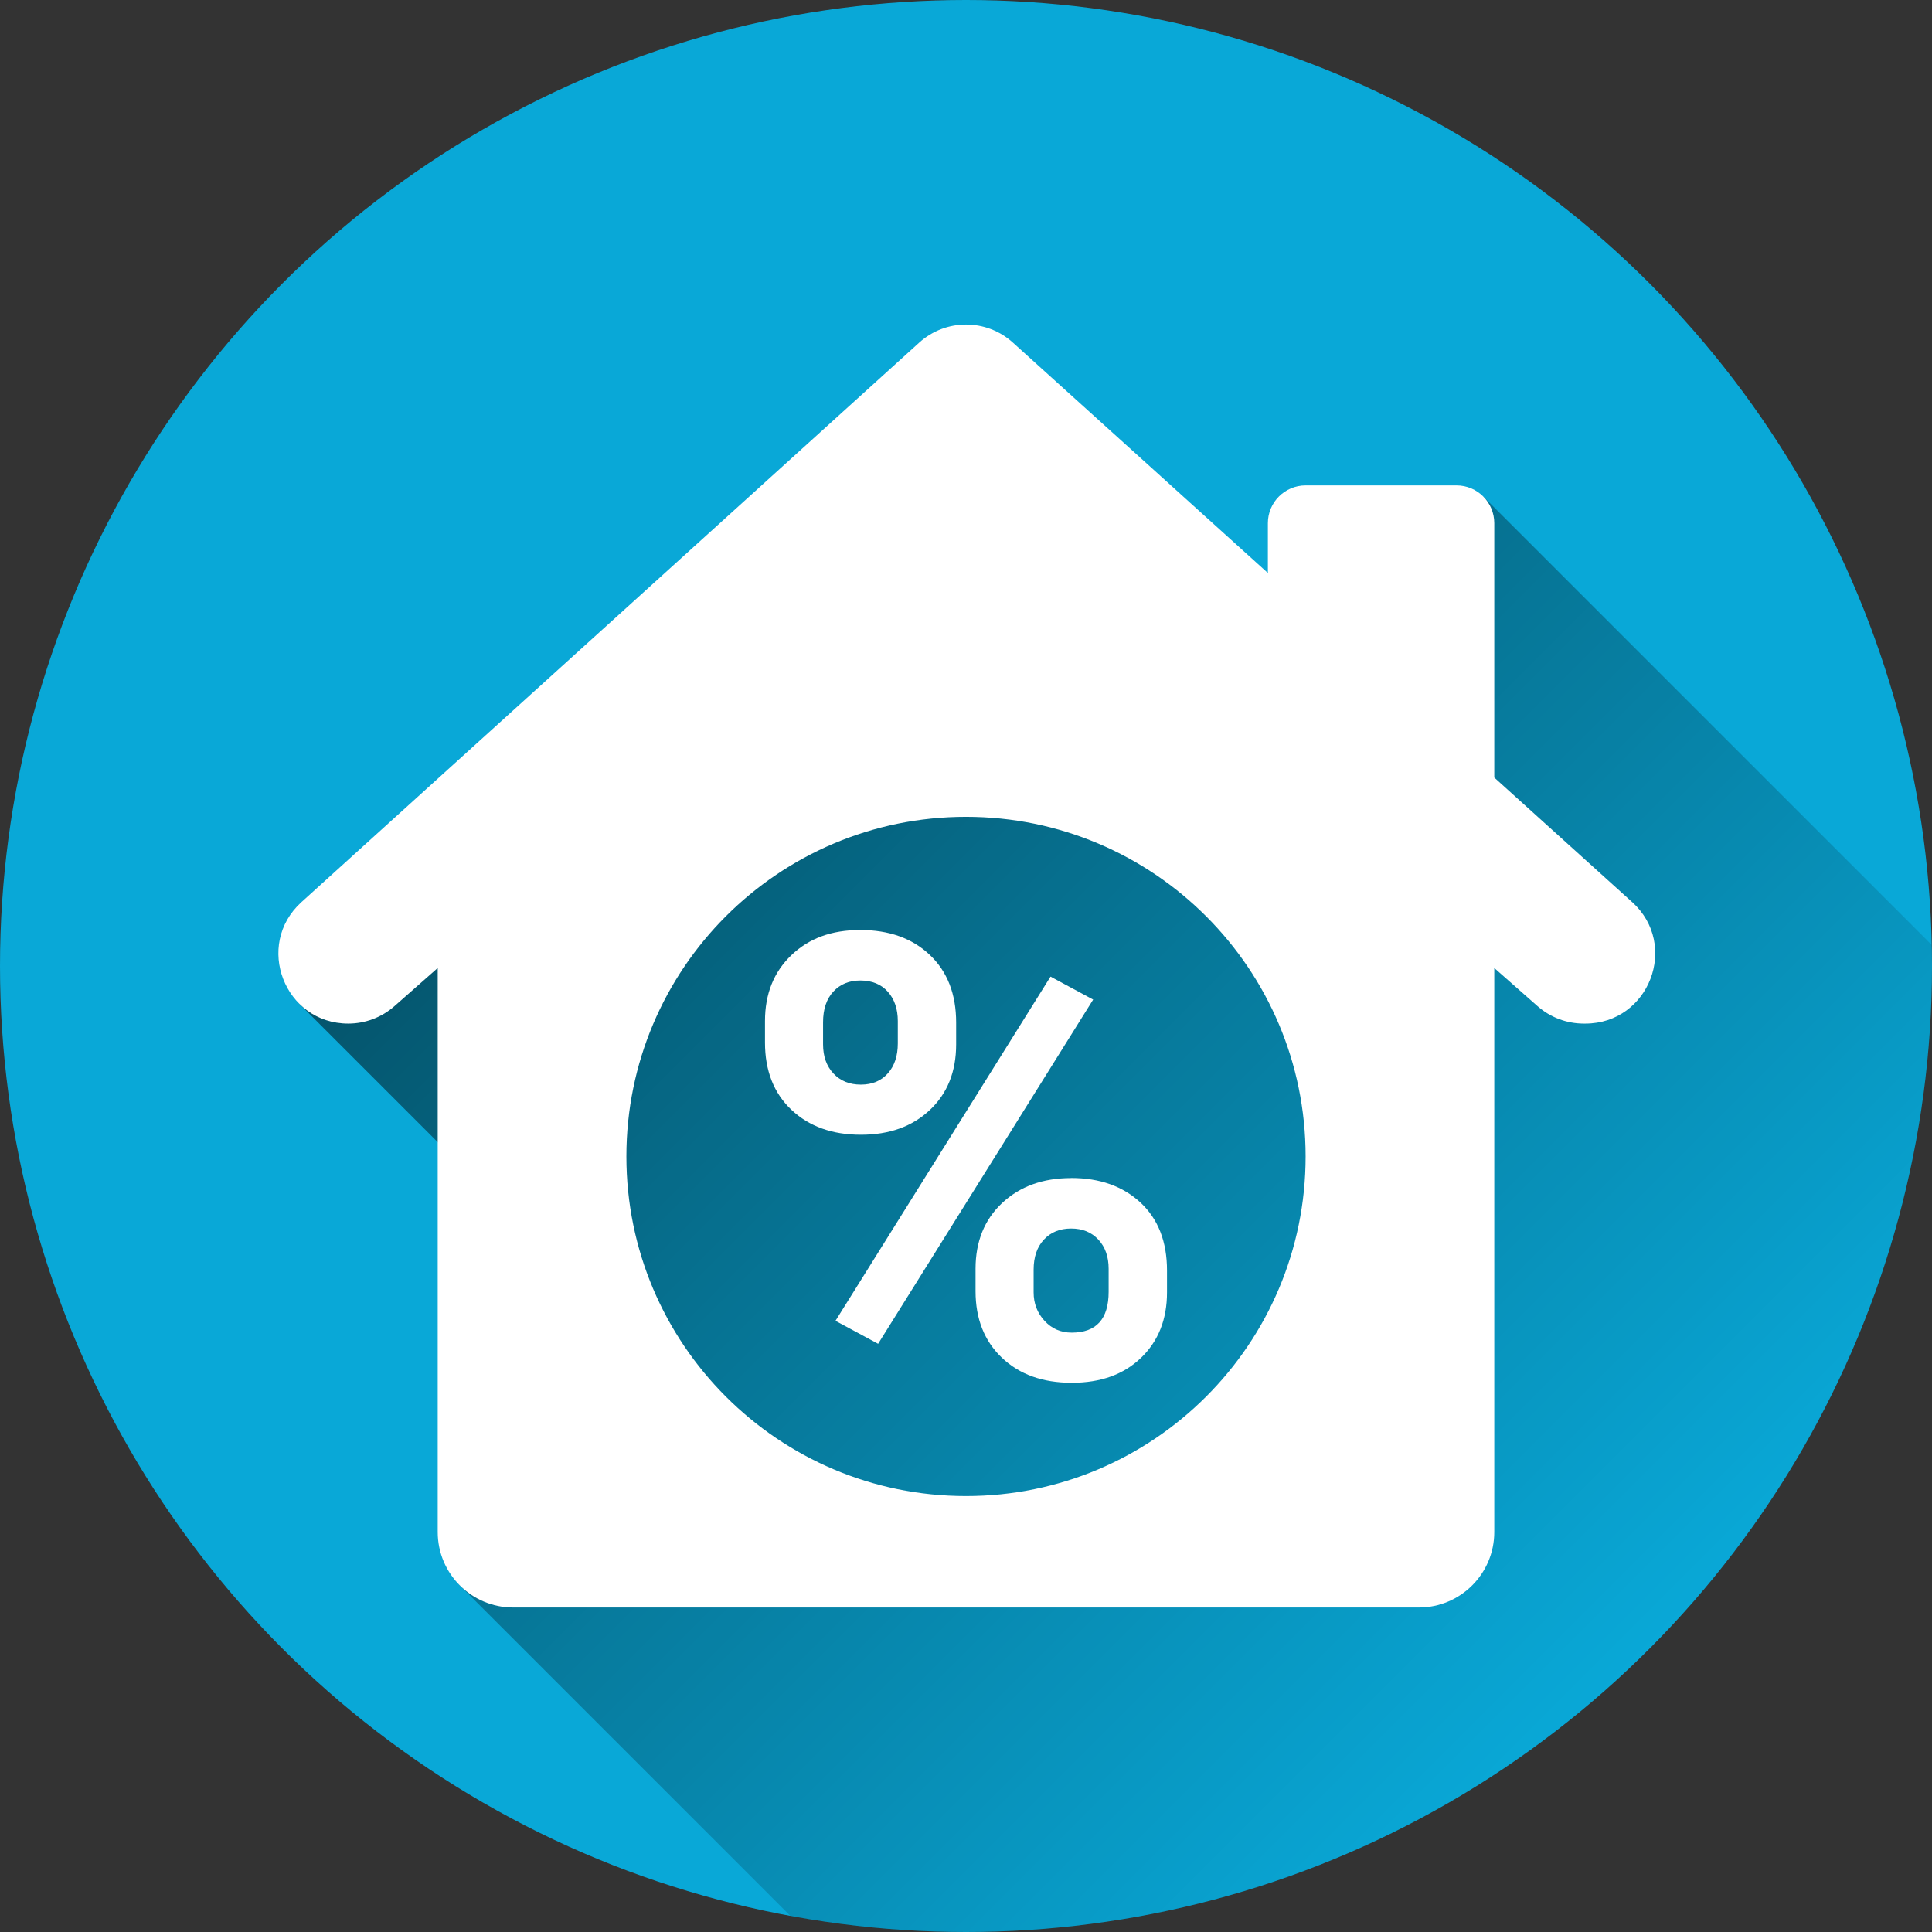
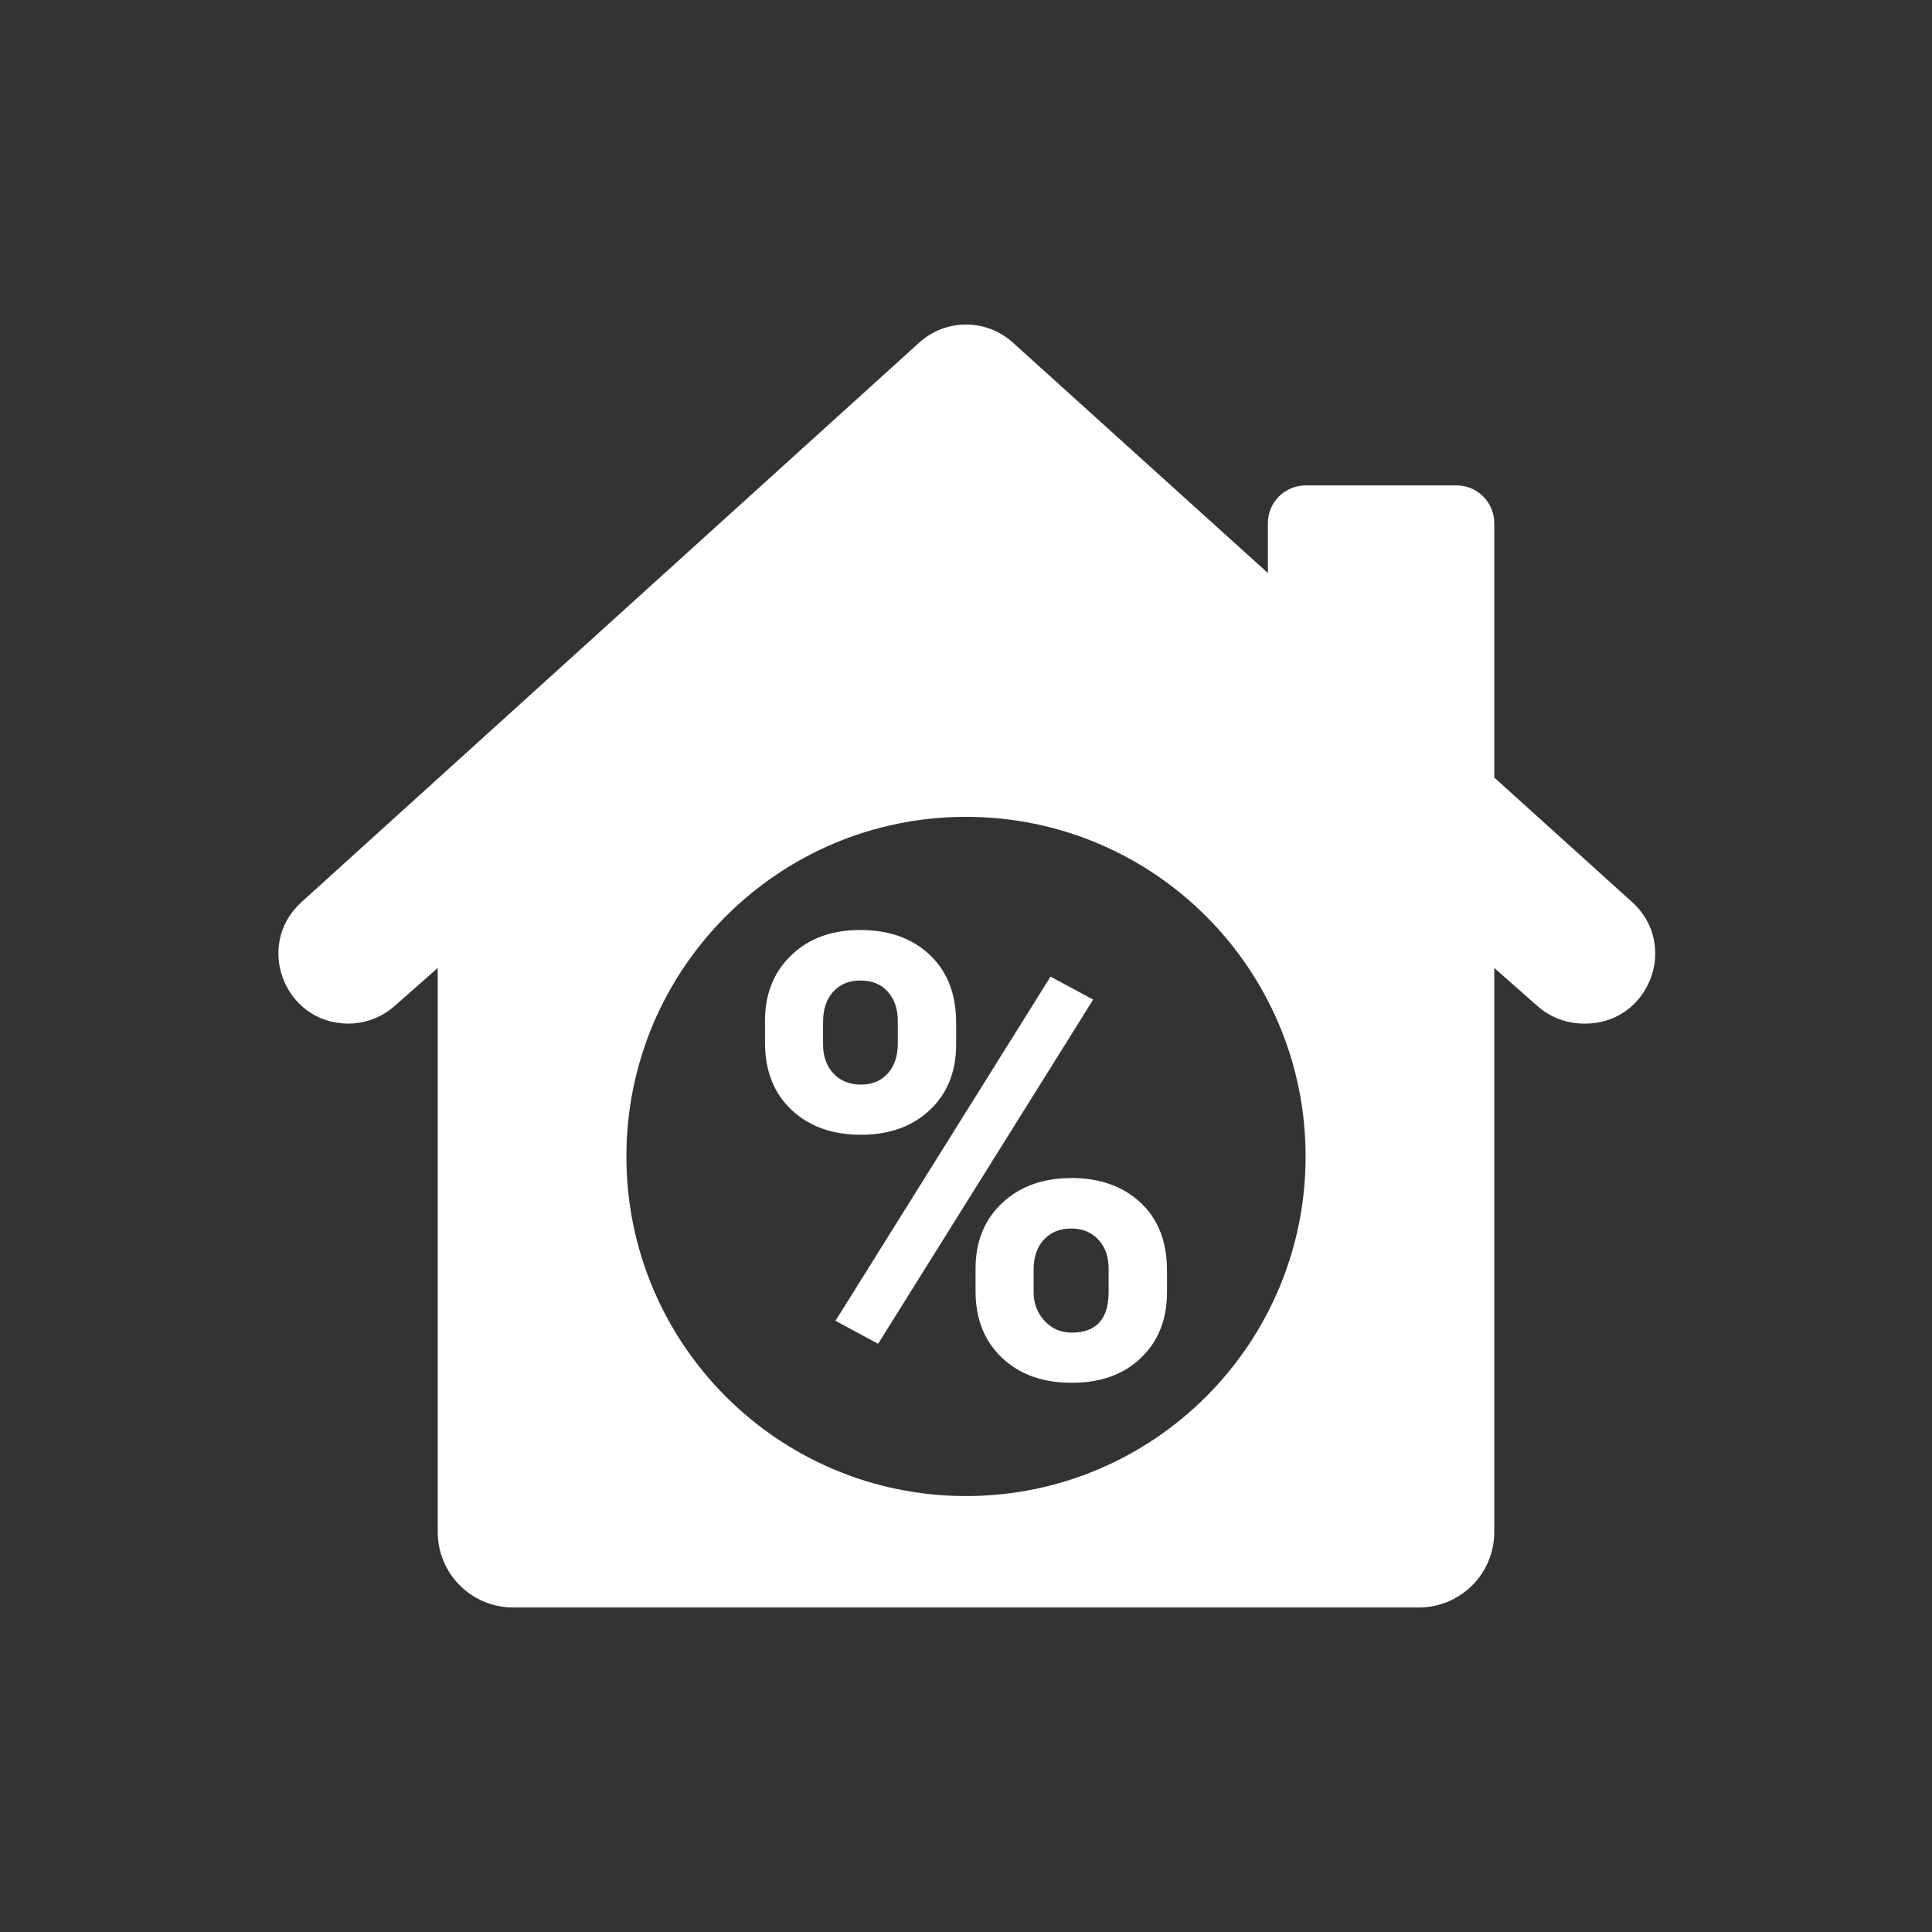
<svg xmlns="http://www.w3.org/2000/svg" version="1.1" width="512" height="512" x="0" y="0" viewBox="0 0 512 512" style="enable-background:new 0 0 512 512" xml:space="preserve" class="">
  <rect x="0" y="0" width="512" height="512" fill="#333333" stroke="none" />
  <g>
    <linearGradient id="a" x1="163.47" x2="427.82" y1="181.85" y2="446.21" gradientUnits="userSpaceOnUse">
      <stop offset="0" stop-opacity=".5" />
      <stop offset="1" stop-opacity="0" />
    </linearGradient>
    <g data-name="35">
-       <circle cx="256" cy="256" r="256" fill="#09a8d7" opacity="1" data-original="#006ce2" />
-       <path fill="url(#a)" d="M512 256c0 141.38-114.62 256-256 256-15.88 0-31.42-1.45-46.5-4.22L121.72 420l6.12-105.48L79.32 266l176.9-169.23 91.43 80.29 45.46-45.46 118.83 118.83c.04 1.85.06 3.71.06 5.57z" opacity="1" data-original="url(#a)" class="" />
      <path fill="#ffffff" d="m432.53 239.06-36.53-33v-67.42c0-5.52-4.48-10-10-10h-40c-5.52 0-10 4.48-10 10v13.21l-67.59-61.07c-7.05-6.37-17.77-6.36-24.81.02L79.89 239.07c-12.54 11.36-4.5 32.19 12.41 32.19 4.5 0 8.85-1.64 12.23-4.62L116 256.53V406c0 11.05 8.95 20 20 20h240c11.05 0 20-8.95 20-20V256.53l11.47 10.11c3.38 2.98 7.73 4.62 12.23 4.62h.43c16.93 0 24.95-20.86 12.4-32.21zM256 396.47c-49.71 0-90-40.29-90-90s40.29-90 90-90 90 40.29 90 90-40.29 90-90 90zm27.86-84.27c-7.48 0-13.57 2.2-18.28 6.61-4.7 4.41-7.05 10.22-7.05 17.43v5.93c0 7.32 2.32 13.2 6.97 17.63 4.65 4.44 10.82 6.65 18.52 6.65s13.76-2.2 18.36-6.61c4.59-4.41 6.89-10.19 6.89-17.36v-5.77c0-7.64-2.34-13.64-7.01-18-4.68-4.35-10.81-6.53-18.4-6.53zm9.94 30.14c0 7.21-3.26 10.82-9.78 10.82-2.89 0-5.29-1.04-7.21-3.13-1.92-2.08-2.89-4.6-2.89-7.54v-6.01c0-3.37.91-6.02 2.73-7.98 1.82-1.95 4.22-2.93 7.21-2.93s5.4.98 7.21 2.93c1.82 1.95 2.73 4.53 2.73 7.74v6.09zm-47.38-48.18c4.65-4.38 6.97-10.18 6.97-17.4v-5.77c0-7.53-2.32-13.51-6.97-17.92s-10.8-6.61-18.44-6.61-13.63 2.23-18.28 6.69-6.97 10.27-6.97 17.43v5.69c0 7.48 2.34 13.43 7.01 17.84 4.68 4.41 10.81 6.61 18.4 6.61s13.63-2.19 18.28-6.57zm-28.3-17.4v-5.85c0-3.47.91-6.18 2.73-8.14 1.82-1.95 4.19-2.93 7.13-2.93 3.1 0 5.53.99 7.3 2.97 1.76 1.98 2.65 4.57 2.65 7.78v5.93c0 3.31-.88 5.96-2.65 7.94-1.76 1.98-4.14 2.97-7.14 2.97s-5.41-.97-7.25-2.93c-1.84-1.95-2.77-4.53-2.77-7.74zm71.58-11.86-56.99 91.22-11.3-6.09 56.99-91.22z" opacity="1" data-original="#ffffff" />
    </g>
  </g>
</svg>